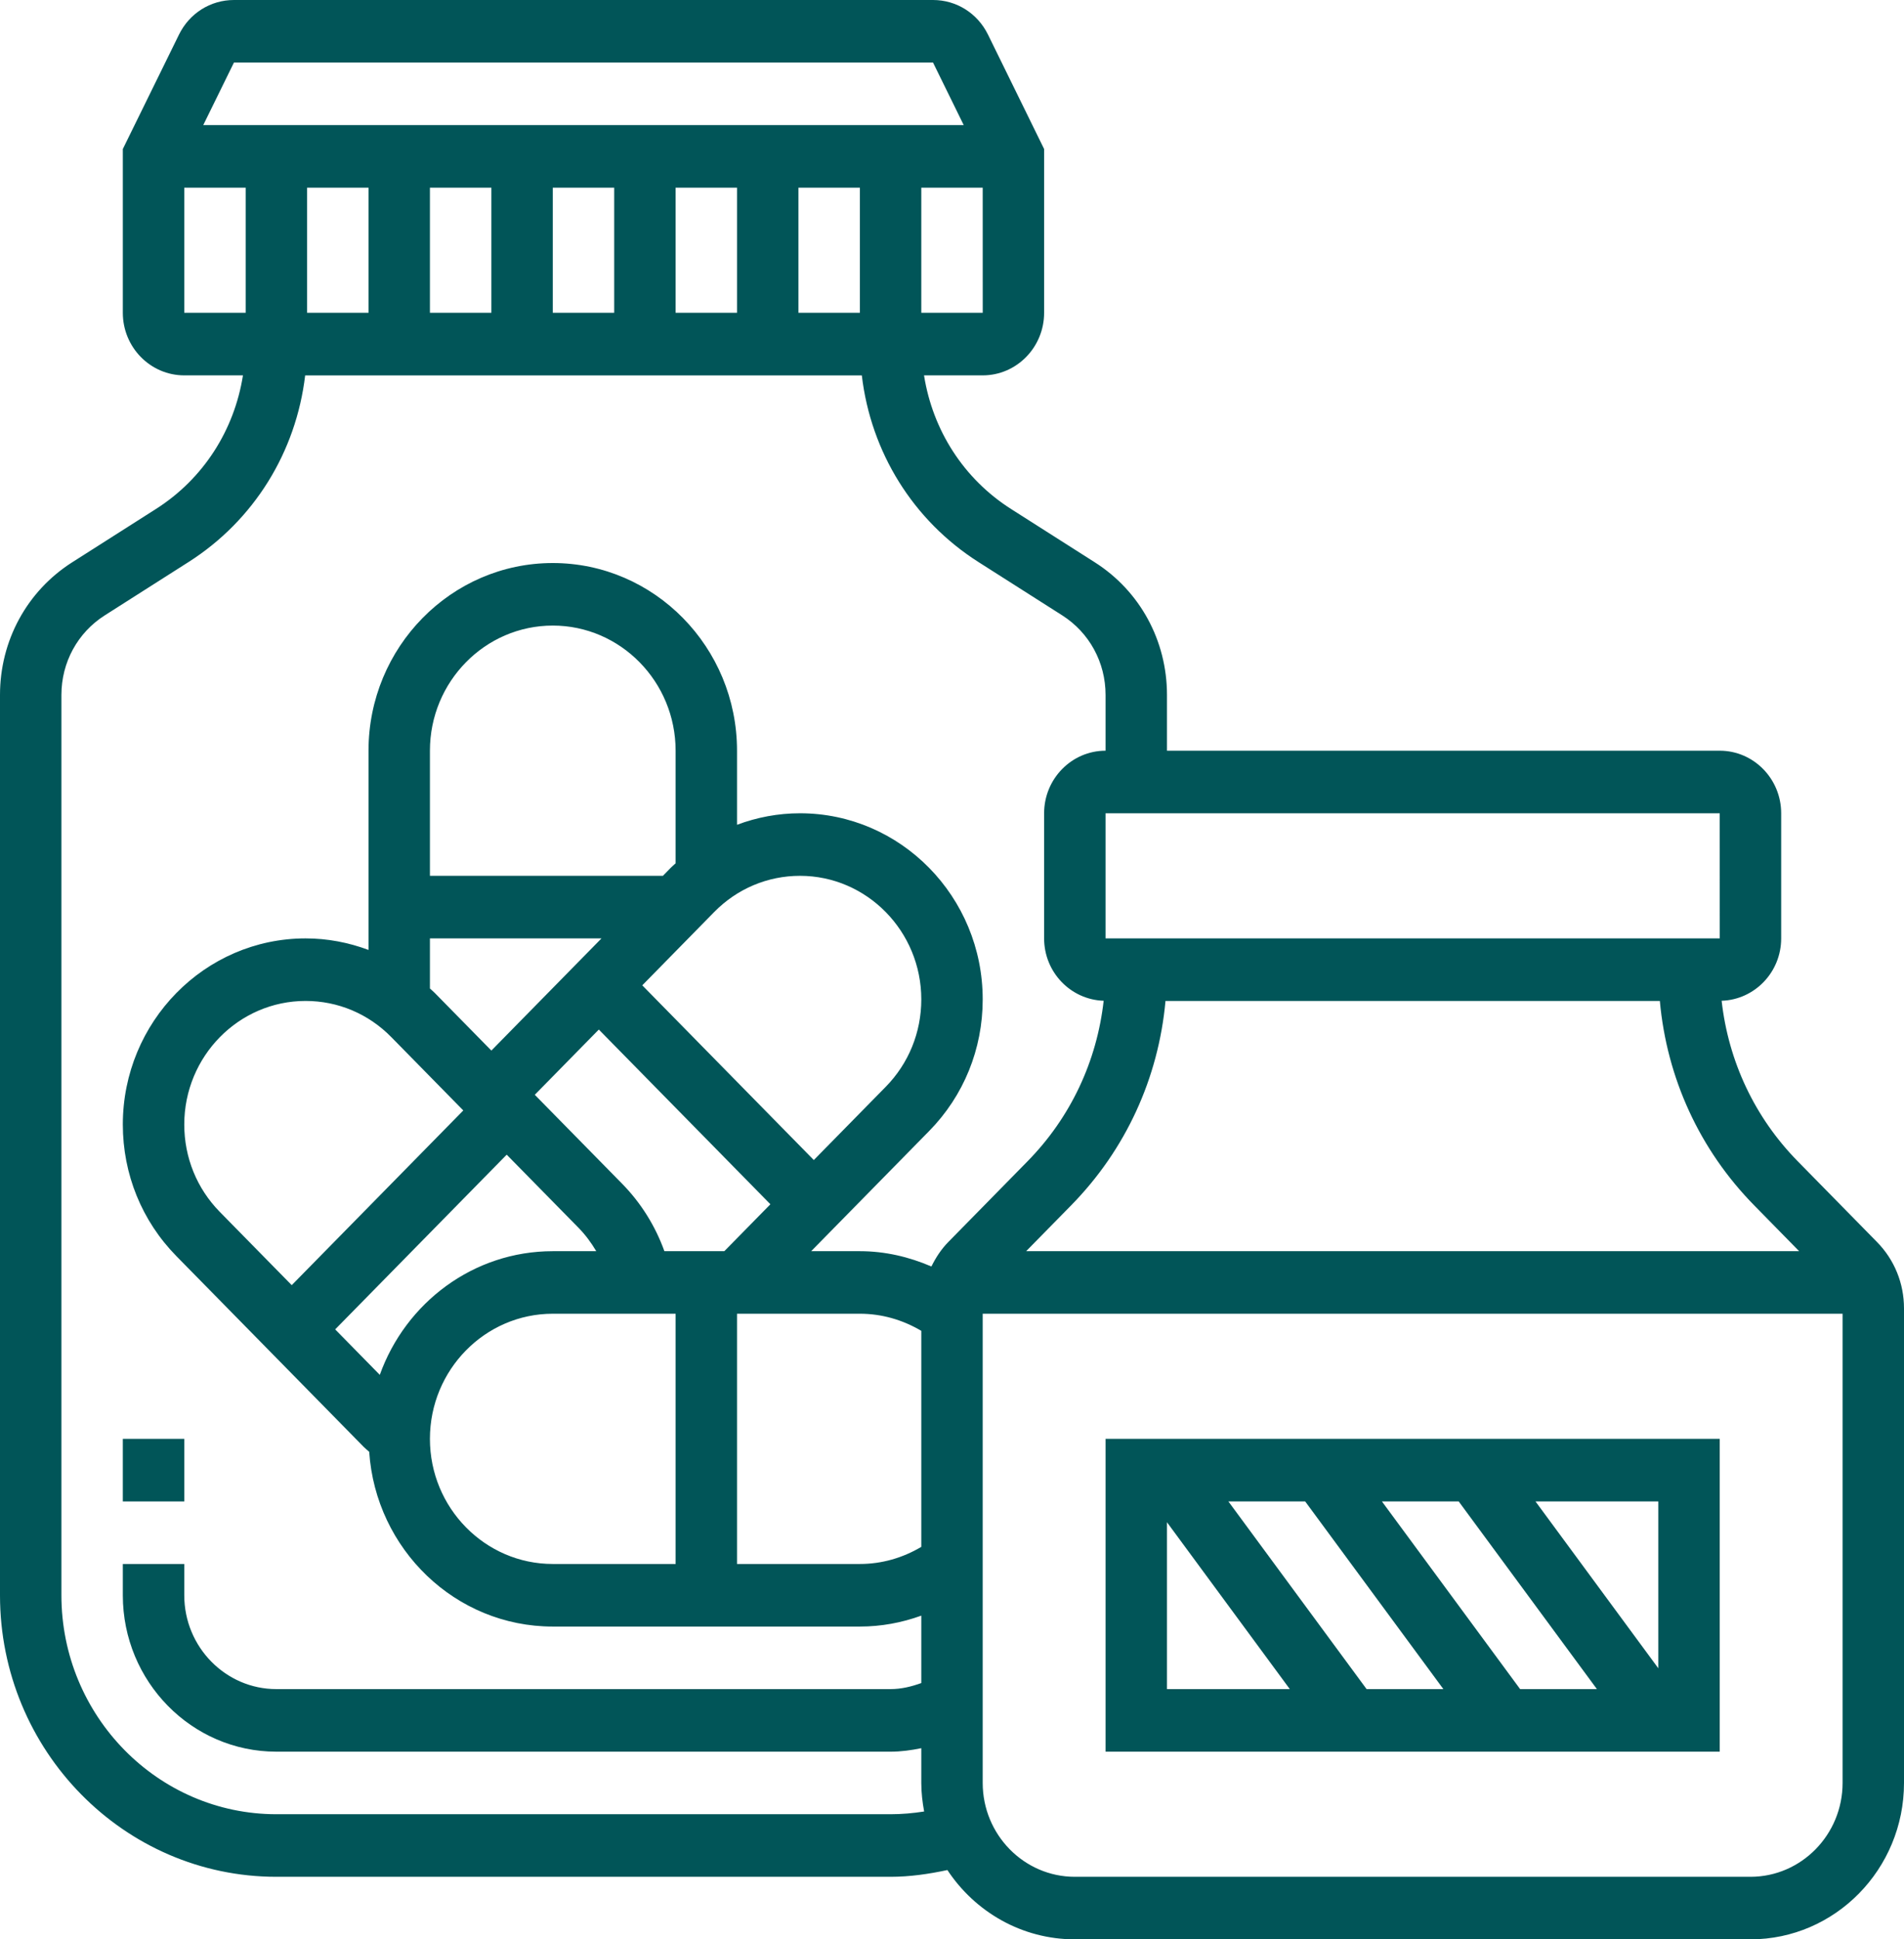
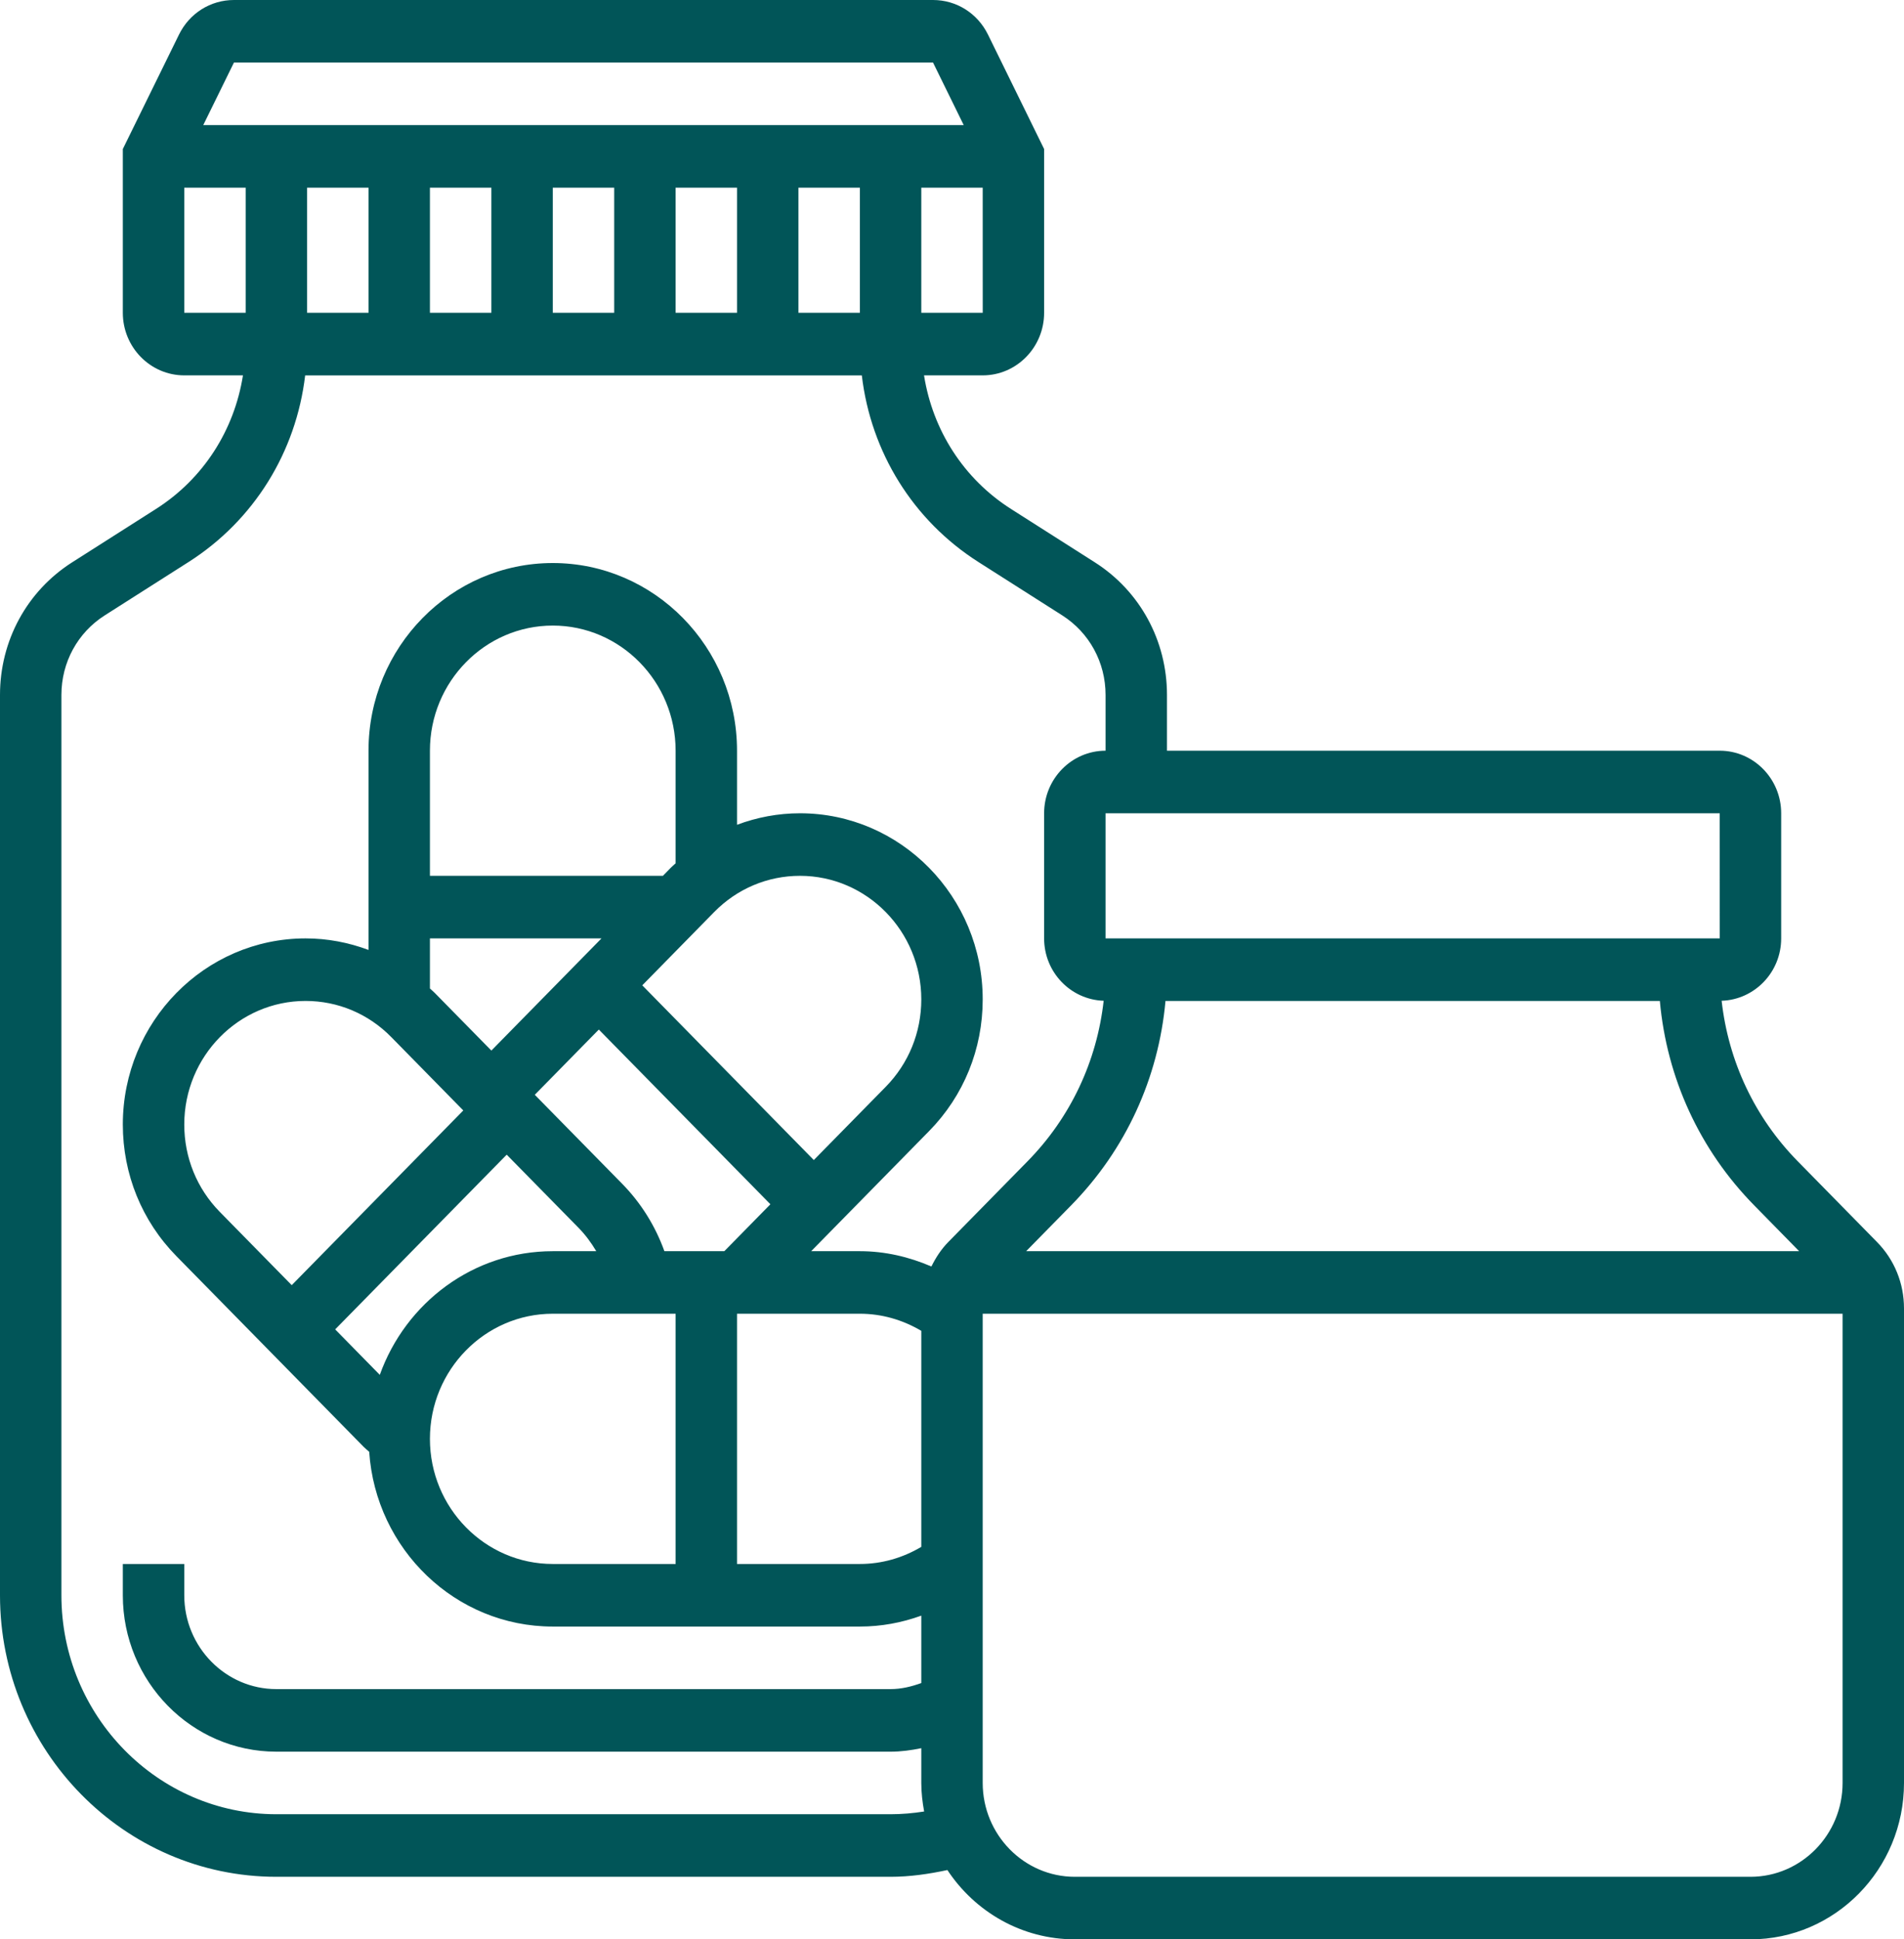
<svg xmlns="http://www.w3.org/2000/svg" width="55" height="56" viewBox="0 0 55 56" fill="none">
-   <path d="M3.548 41.548H5.323V43.355H3.548V41.548Z" fill="#015558" />
  <path d="M54.22 35.864L51.927 33.529C50.687 32.266 49.928 30.646 49.732 28.898C50.685 28.867 51.452 28.074 51.452 27.097V23.484C51.452 22.488 50.656 21.677 49.677 21.677H33.71V20.067C33.71 18.5 32.931 17.068 31.625 16.237L29.205 14.697C27.837 13.827 26.943 12.424 26.692 10.839H28.387C29.366 10.839 30.161 10.028 30.161 9.032V4.303L28.539 0.998C28.236 0.383 27.629 0 26.952 0H6.758C6.081 0 5.473 0.383 5.171 0.998L3.548 4.303V9.032C3.548 10.028 4.344 10.839 5.323 10.839H7.018C6.768 12.424 5.873 13.827 4.505 14.697L2.085 16.237C0.779 17.068 0 18.5 0 20.067V46.065C0 50.547 3.582 54.194 7.984 54.194H25.726C26.282 54.194 26.828 54.114 27.367 53.999C28.164 55.205 29.516 56 31.048 56H50.565C53.01 56 55 53.974 55 51.484V37.78C55 37.057 54.723 36.376 54.22 35.864ZM51.971 36.129H29.642L30.941 34.806C32.516 33.203 33.465 31.133 33.667 28.903H47.947C48.149 31.133 49.097 33.203 50.673 34.806L51.971 36.129ZM10.971 39.7L9.682 38.387L14.637 33.342L16.716 35.458C16.914 35.66 17.08 35.888 17.224 36.129H15.968C13.671 36.129 11.716 37.62 10.971 39.7ZM19.192 36.129C18.929 35.399 18.515 34.735 17.971 34.181L15.448 31.613L17.298 29.729L22.254 34.774L20.923 36.129H19.192ZM23.508 33.497L18.553 28.452L20.631 26.335C21.293 25.662 22.173 25.29 23.109 25.29C25.041 25.29 26.613 26.891 26.613 28.858C26.613 29.811 26.248 30.707 25.587 31.381L23.508 33.497ZM19.516 24.929C19.47 24.972 19.421 25.012 19.377 25.057L19.149 25.29H12.419V21.677C12.419 19.685 14.011 18.064 15.968 18.064C17.925 18.064 19.516 19.685 19.516 21.677V24.929ZM12.419 27.097H17.375L14.194 30.336L12.559 28.672C12.514 28.627 12.466 28.587 12.419 28.543V27.097ZM11.304 29.948L13.383 32.065L8.427 37.11L6.349 34.994C5.687 34.32 5.323 33.424 5.323 32.471C5.323 30.504 6.895 28.903 8.827 28.903C9.762 28.903 10.643 29.274 11.304 29.948ZM15.968 37.935H19.516V45.161H15.968C14.011 45.161 12.419 43.541 12.419 41.548C12.419 39.556 14.011 37.935 15.968 37.935ZM21.29 37.935H24.839C25.472 37.935 26.075 38.111 26.613 38.429V44.667C26.075 44.986 25.472 45.161 24.839 45.161H21.29V37.935ZM49.678 27.097H31.936V23.484H49.677L49.678 27.097ZM23.064 9.032V5.419H24.839V9.032H23.064ZM10.645 5.419V9.032H8.871V5.419H10.645ZM12.419 5.419H14.194V9.032H12.419V5.419ZM15.968 5.419H17.742V9.032H15.968V5.419ZM19.516 5.419H21.29V9.032H19.516V5.419ZM26.613 9.032V5.419H28.387L28.388 9.032H26.613ZM26.952 1.806L27.839 3.613H5.871L6.758 1.806H26.952ZM5.323 5.419H7.097V9.032H5.323V5.419ZM25.726 52.387H7.984C4.56 52.387 1.774 49.55 1.774 46.065V20.067C1.774 19.127 2.242 18.268 3.025 17.77L5.445 16.23C7.336 15.027 8.553 13.054 8.815 10.84H24.895C25.156 13.055 26.373 15.027 28.265 16.23L30.685 17.77C31.468 18.269 31.936 19.127 31.936 20.067V21.677C30.957 21.677 30.161 22.488 30.161 23.484V27.097C30.161 28.074 30.928 28.867 31.881 28.898C31.685 30.646 30.926 32.266 29.686 33.529L27.393 35.864C27.188 36.073 27.032 36.314 26.905 36.571C26.255 36.291 25.562 36.129 24.839 36.129H23.432L26.841 32.658C27.838 31.643 28.387 30.293 28.387 28.858C28.387 25.895 26.019 23.484 23.109 23.484C22.477 23.484 21.865 23.601 21.29 23.816V21.677C21.29 18.689 18.903 16.258 15.968 16.258C13.032 16.258 10.645 18.689 10.645 21.677V27.43C10.069 27.215 9.457 27.097 8.827 27.097C5.916 27.097 3.548 29.508 3.548 32.471C3.548 33.906 4.098 35.256 5.095 36.271L10.507 41.781C10.556 41.831 10.612 41.873 10.665 41.922C10.854 44.736 13.156 46.968 15.968 46.968H24.839C25.453 46.968 26.049 46.857 26.613 46.653V48.599C26.328 48.702 26.033 48.774 25.726 48.774H7.984C6.517 48.774 5.323 47.558 5.323 46.065V45.161H3.548V46.065C3.548 48.555 5.538 50.581 7.984 50.581H25.726C26.026 50.581 26.322 50.54 26.613 50.48V51.484C26.613 51.766 26.646 52.039 26.695 52.308C26.376 52.358 26.052 52.387 25.726 52.387ZM50.565 54.194H31.048C29.581 54.194 28.387 52.978 28.387 51.484V37.935H53.226V51.484C53.226 52.978 52.032 54.194 50.565 54.194Z" fill="#015558" />
-   <path d="M31.936 50.581H49.677V41.548H31.936V50.581ZM33.71 43.956L37.258 48.774H33.71V43.956ZM41.694 48.774H39.476L35.484 43.355H37.702L41.694 48.774ZM39.919 43.355H42.137L46.129 48.774H43.911L39.919 43.355ZM47.903 48.173L44.355 43.355H47.903V48.173Z" fill="#015558" />
</svg>